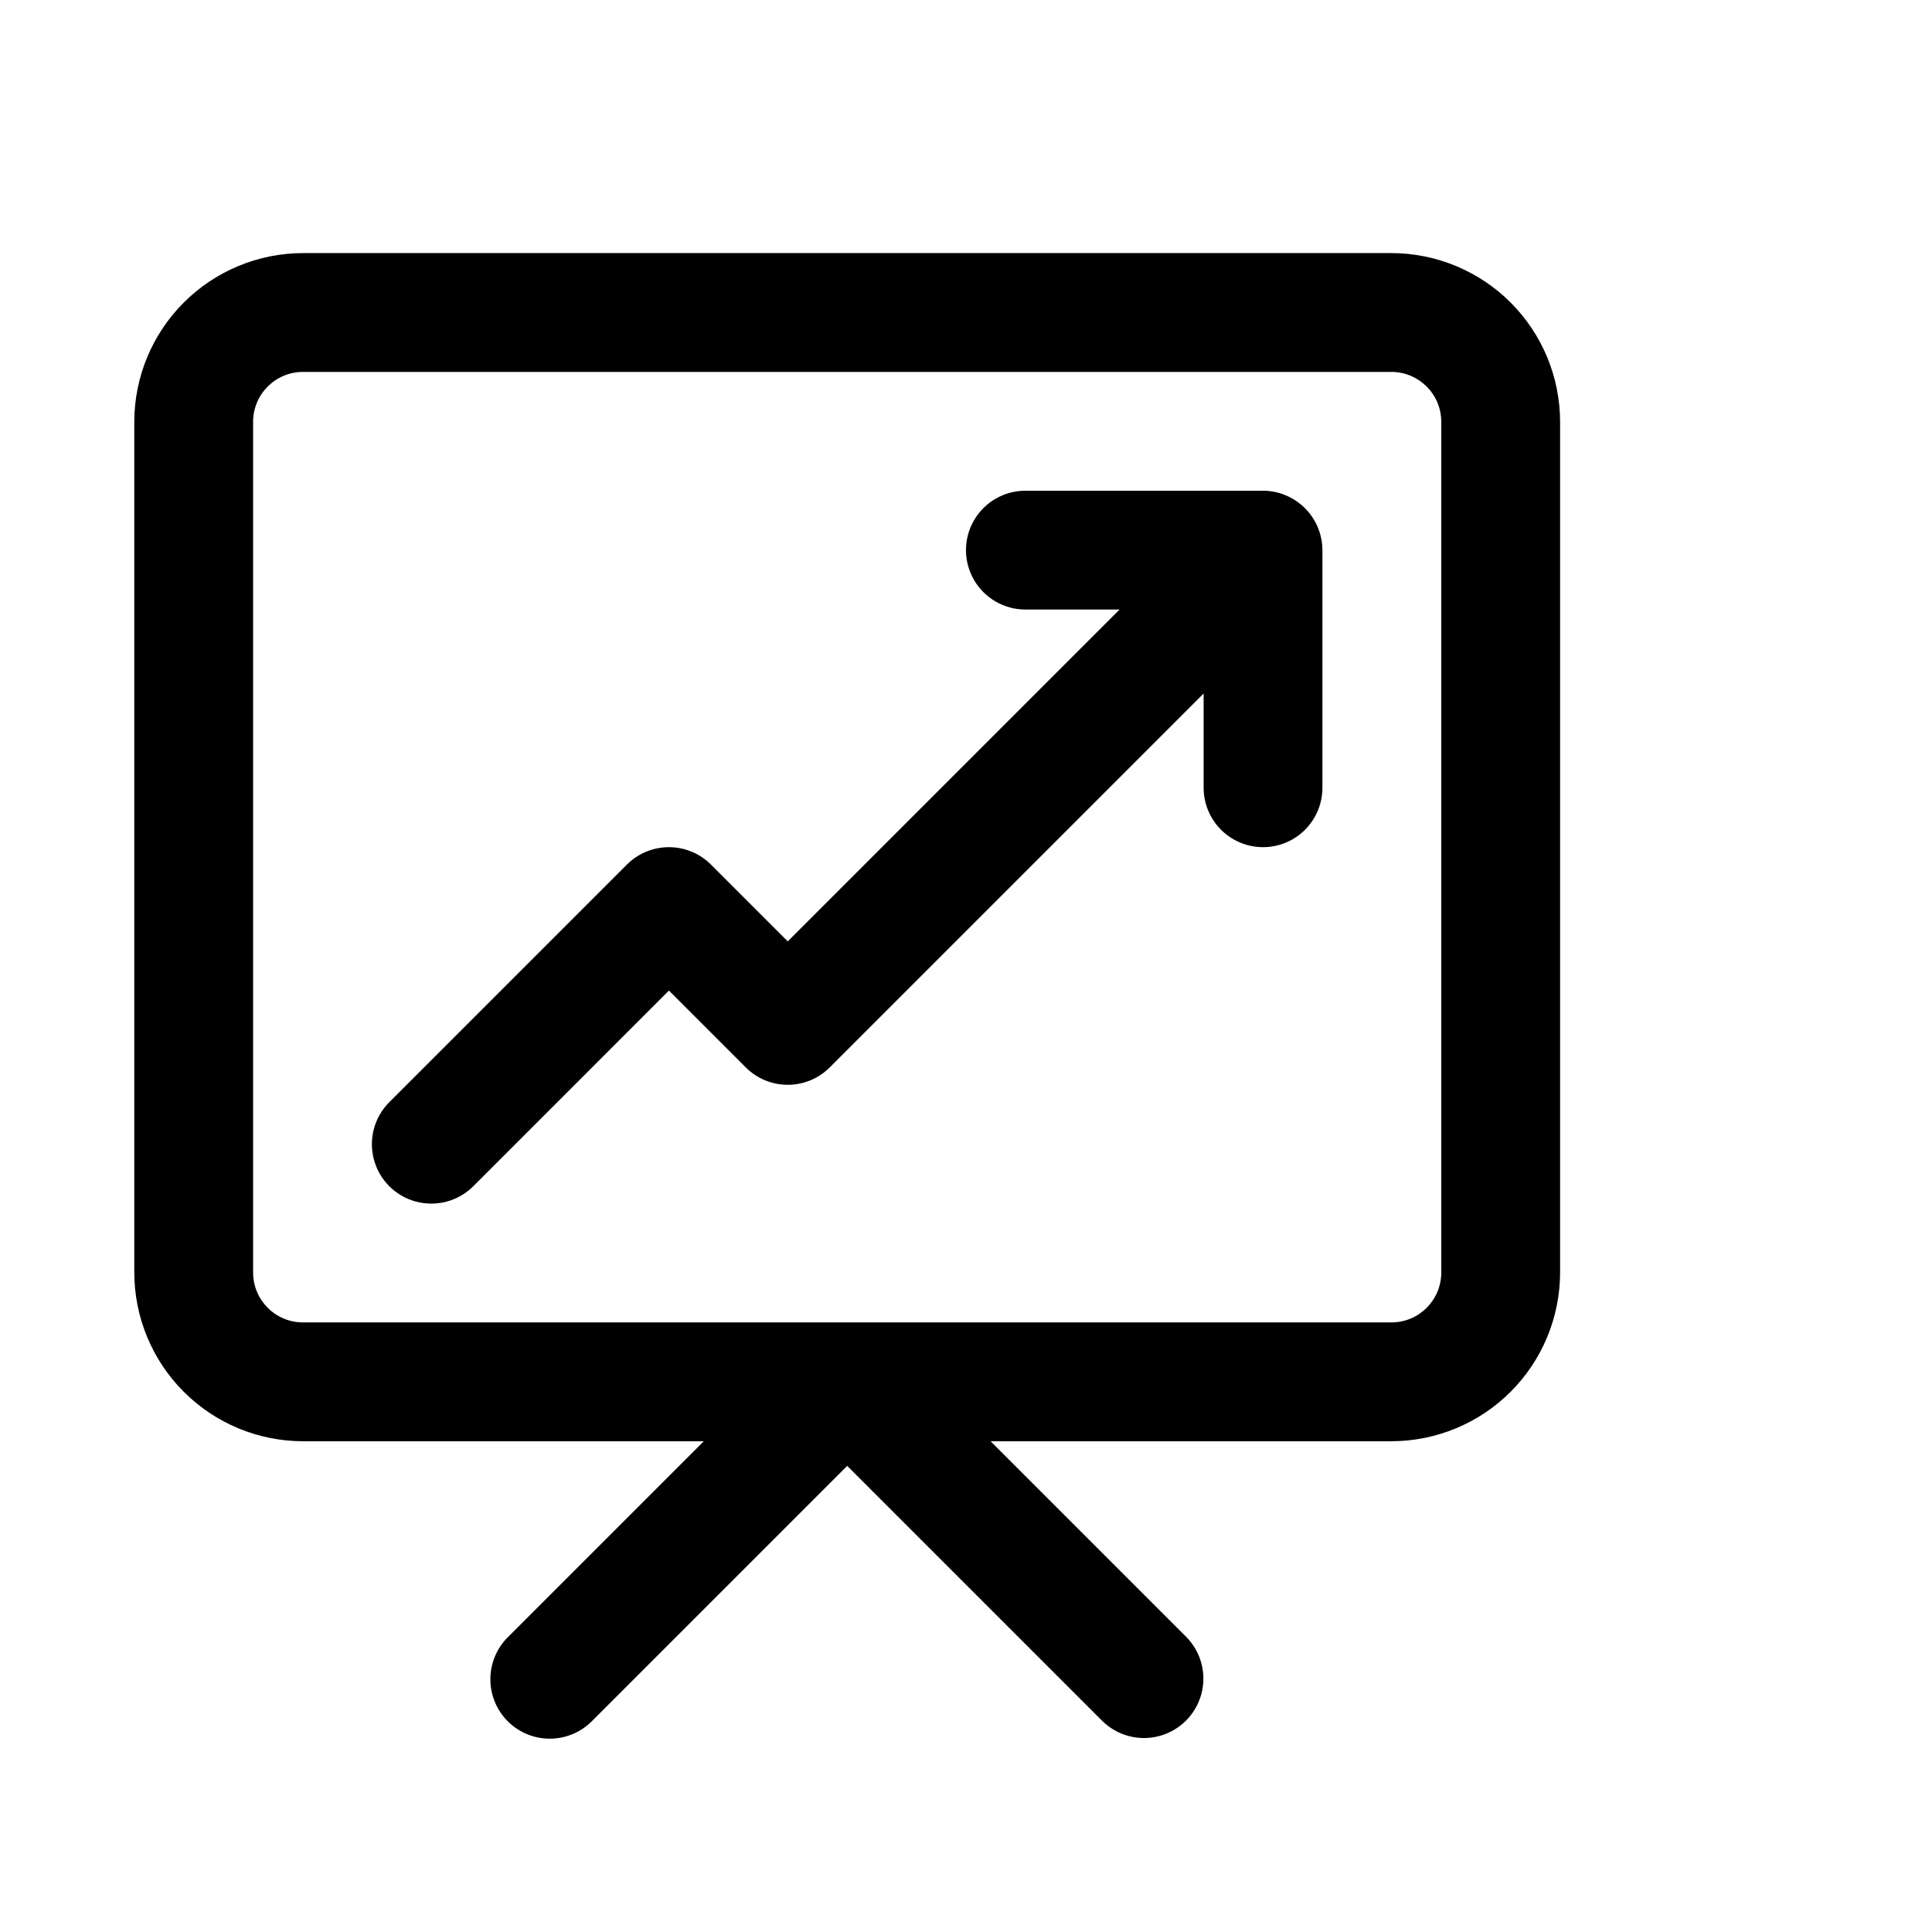
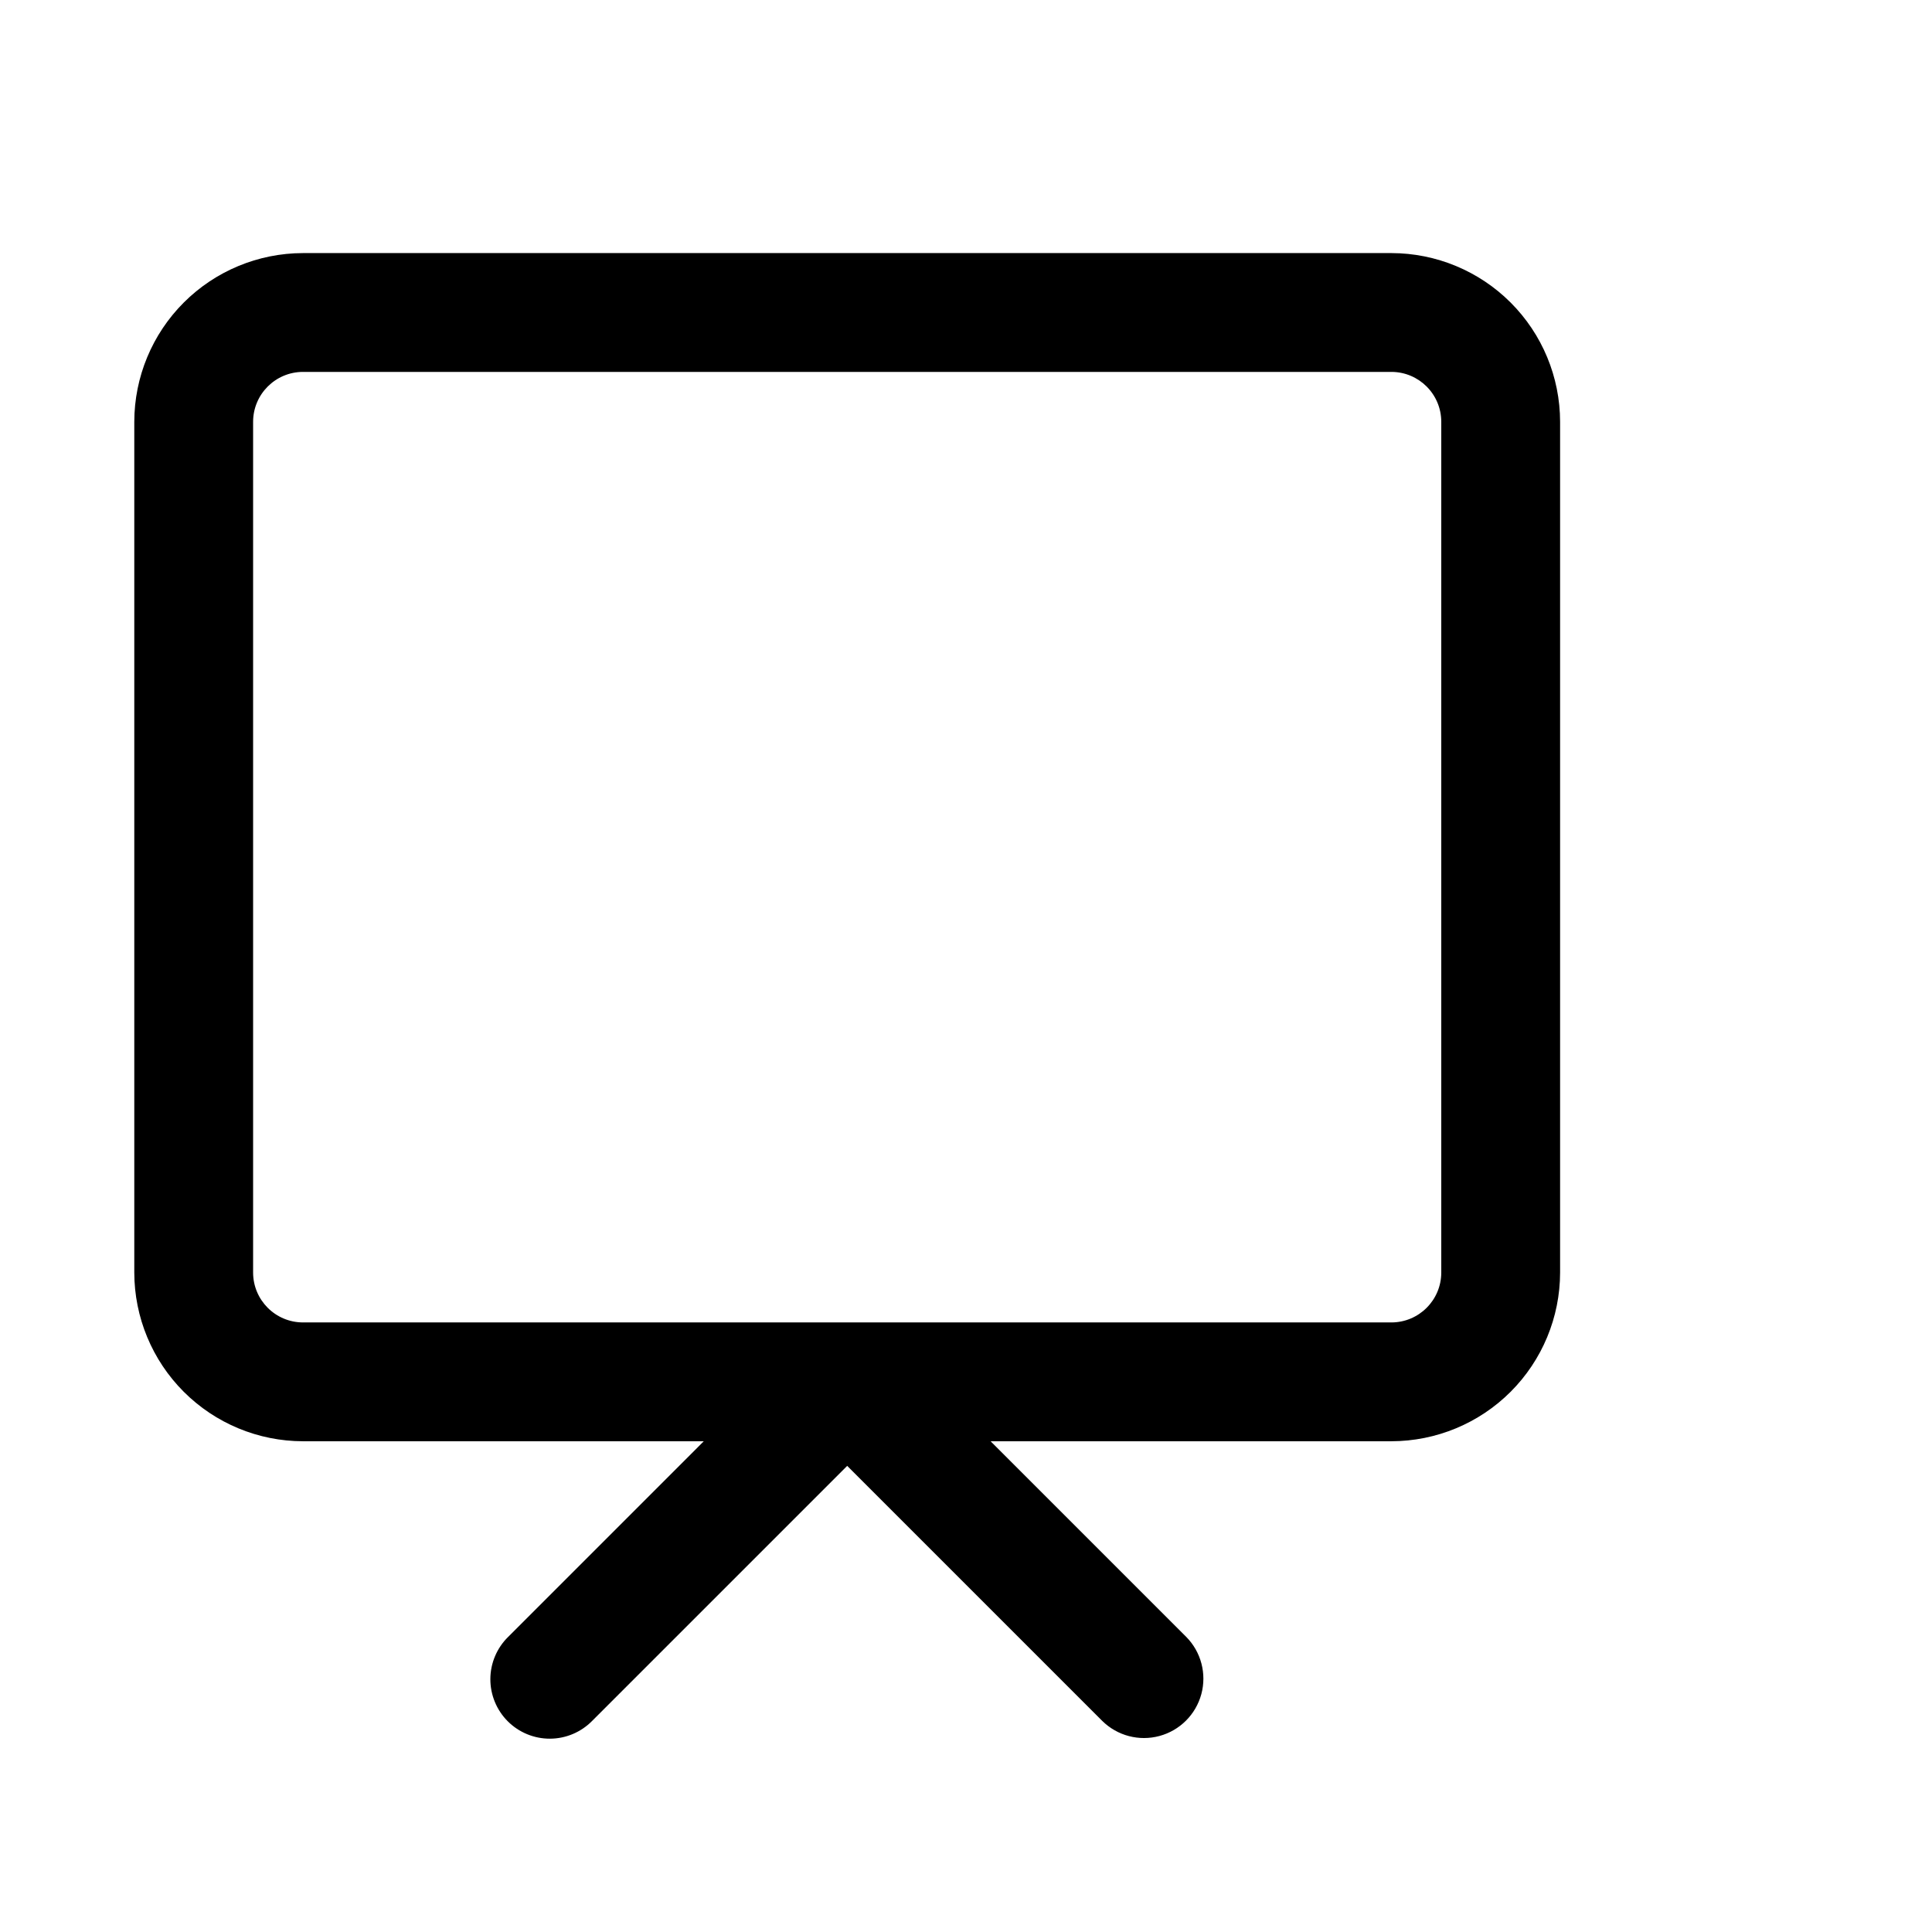
<svg xmlns="http://www.w3.org/2000/svg" fill="#000000" width="800px" height="800px" version="1.1" viewBox="144 144 512 512">
  <g>
    <path d="m512.73 211.07h-288.43c-11.855 0.016-23.219 4.731-31.598 13.109-8.383 8.383-13.098 19.746-13.113 31.602v225.46c0.016 11.852 4.731 23.215 13.113 31.598 8.383 8.379 19.742 13.094 31.598 13.109h106.21l-51.844 51.848c-2.996 2.941-4.695 6.961-4.715 11.16-0.016 4.199 1.645 8.234 4.613 11.203s7.004 4.629 11.203 4.609 8.215-1.715 11.16-4.711l67.59-67.59 67.59 67.59c3.984 3.938 9.758 5.457 15.164 3.996 5.41-1.461 9.633-5.684 11.094-11.09s-0.062-11.184-3.996-15.168l-51.848-51.848h106.21c11.855-0.016 23.219-4.731 31.598-13.109 8.383-8.383 13.098-19.746 13.113-31.598v-225.46c-0.012-11.855-4.727-23.219-13.109-31.602-8.383-8.379-19.746-13.094-31.602-13.109zm13.223 270.17c-0.008 7.297-5.922 13.211-13.223 13.219h-288.43c-7.301-0.008-13.215-5.922-13.223-13.219v-225.46c0.008-7.301 5.922-13.215 13.223-13.223h288.43c7.301 0.008 13.215 5.922 13.223 13.223z" />
-     <path d="m484.73 275.26c-1.906-0.797-3.949-1.211-6.016-1.215h-62.977c-5.625 0-10.82 3-13.633 7.871-2.812 4.871-2.812 10.871 0 15.746 2.812 4.871 8.008 7.871 13.633 7.871h24.969l-87.945 87.945-20.355-20.355v-0.004c-2.953-2.953-6.957-4.609-11.133-4.609-4.176 0-8.18 1.656-11.133 4.609l-62.977 62.977h0.004c-3.981 3.977-5.531 9.773-4.078 15.207 1.457 5.434 5.699 9.676 11.133 11.133 5.434 1.453 11.23-0.098 15.207-4.074l51.844-51.848 20.359 20.359c2.949 2.953 6.953 4.613 11.129 4.613s8.18-1.66 11.133-4.613l99.078-99.078v24.969c0 5.625 3 10.824 7.871 13.637s10.871 2.812 15.742 0 7.871-8.012 7.871-13.637v-62.977c-0.008-3.109-0.938-6.148-2.668-8.73-1.73-2.586-4.188-4.602-7.059-5.797z" />
  </g>
</svg>